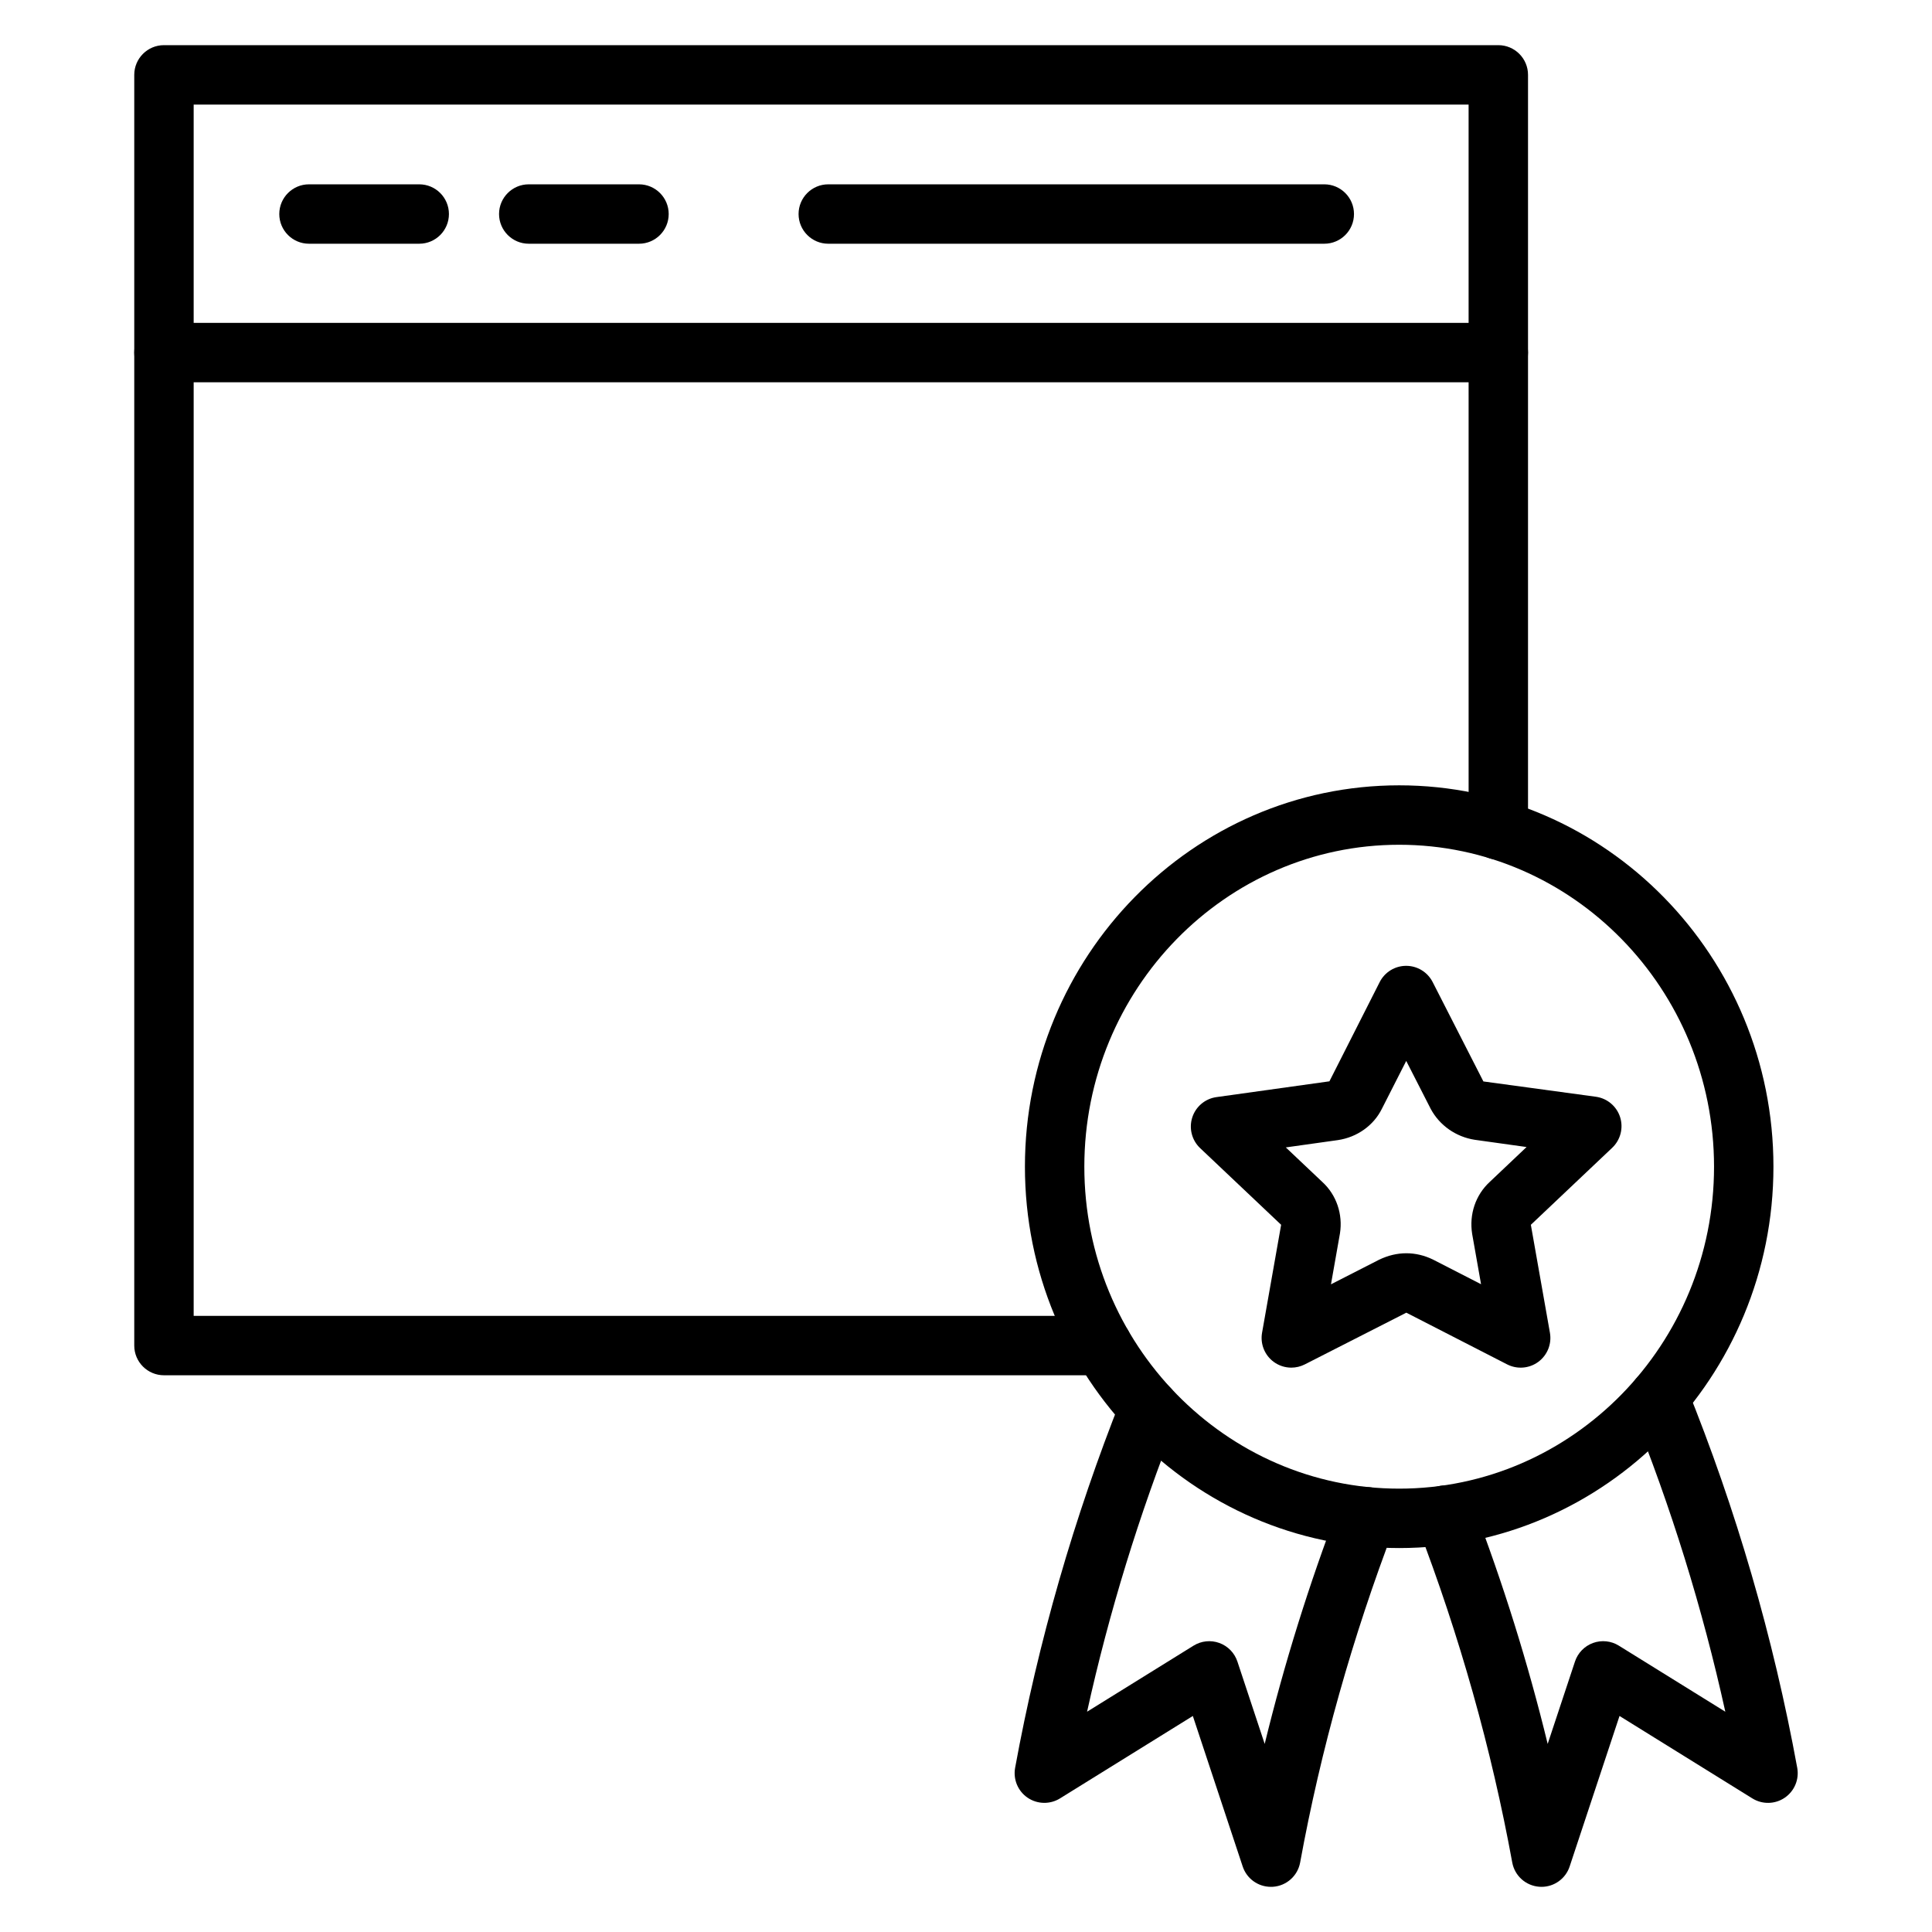
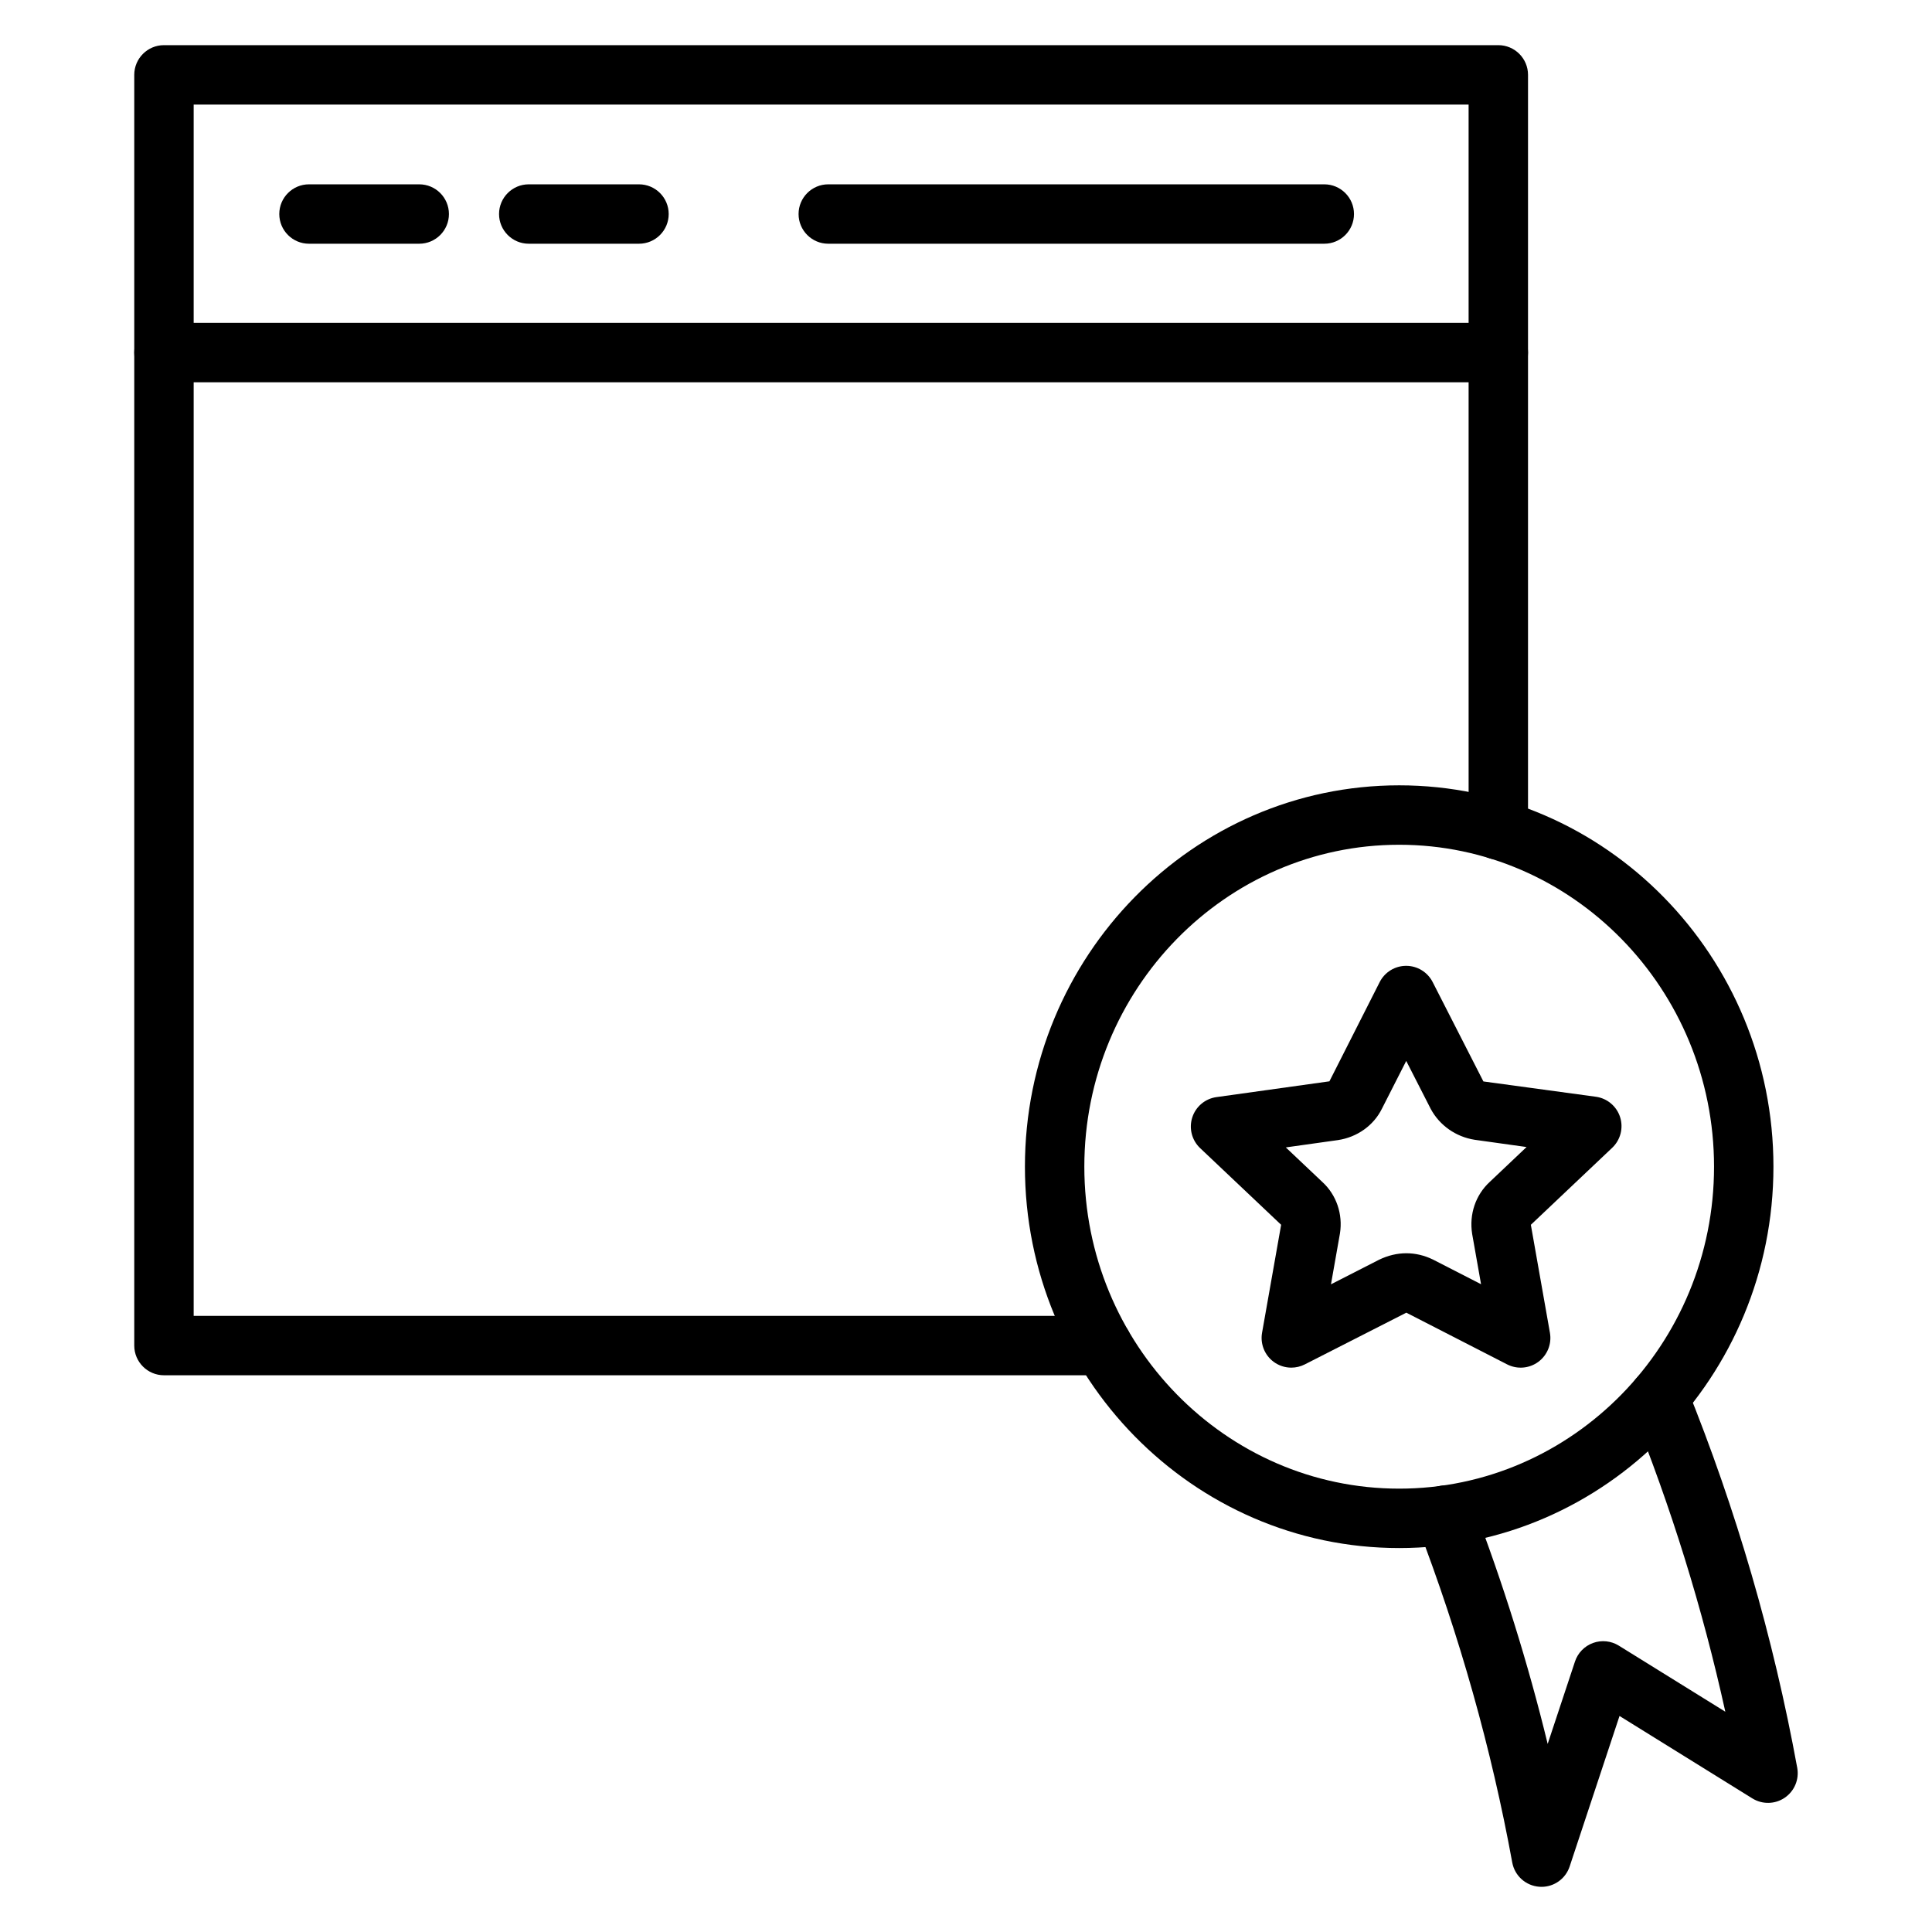
<svg xmlns="http://www.w3.org/2000/svg" fill="#000000" width="800px" height="800px" version="1.1" viewBox="144 144 512 512">
  <g>
    <path d="m436.18 508.46h-248.73c-4.344 0-7.871-3.527-7.871-7.871v-336.75c0-4.344 3.527-7.871 7.871-7.871h353.62c4.344 0 7.871 3.527 7.871 7.871v200.1c0 4.344-3.527 7.871-7.871 7.871s-7.871-3.527-7.871-7.871l-0.004-192.22h-337.87v321h240.86c4.344 0 7.871 3.527 7.871 7.871 0.004 4.348-3.519 7.875-7.867 7.875z" />
    <path d="m541.07 245.31h-353.62c-4.344 0-7.871-3.527-7.871-7.871s3.527-7.871 7.871-7.871h353.62c4.344 0 7.871 3.527 7.871 7.871s-3.527 7.871-7.871 7.871z" />
    <path d="m255.1 208.59h-29.215c-4.344 0-7.871-3.527-7.871-7.871s3.527-7.871 7.871-7.871h29.215c4.348 0 7.871 3.527 7.871 7.871s-3.519 7.871-7.871 7.871z" />
    <path d="m313.34 208.59h-29.215c-4.344 0-7.871-3.527-7.871-7.871s3.527-7.871 7.871-7.871h29.215c4.344 0 7.871 3.527 7.871 7.871s-3.523 7.871-7.871 7.871z" />
    <path d="m494.95 208.59h-131.45c-4.344 0-7.871-3.527-7.871-7.871s3.527-7.871 7.871-7.871h131.45c4.344 0 7.871 3.527 7.871 7.871 0.004 4.344-3.519 7.871-7.871 7.871z" />
    <path d="m514.8 554.25c-54.691 0-99.184-45.34-99.184-101.07s44.496-101.06 99.184-101.06 99.18 45.34 99.18 101.06c0 55.73-44.488 101.07-99.18 101.07zm0-186.38c-46.008 0-83.441 38.273-83.441 85.316 0 47.047 37.43 85.32 83.441 85.32 46.004 0 83.438-38.273 83.438-85.32-0.004-47.035-37.434-85.316-83.438-85.316z" />
-     <path d="m480.79 644.03c-3.371 0-6.394-2.156-7.465-5.394l-13.211-39.883-35.199 21.84c-2.641 1.641-6.008 1.57-8.586-0.18-2.574-1.75-3.867-4.856-3.312-7.922 6.102-33.352 15.594-66.355 28.227-98.105 1.605-4.039 6.191-6.012 10.227-4.406 4.039 1.605 6.012 6.184 4.406 10.227-10.004 25.156-17.984 51.121-23.793 77.414l28.219-17.508c2.047-1.27 4.562-1.531 6.832-0.711 2.266 0.824 4.031 2.637 4.789 4.926l7.231 21.828c5.172-21.234 11.754-42.332 19.656-63.008 1.559-4.066 6.133-6.086 10.164-4.543 4.062 1.555 6.098 6.106 4.543 10.168-11.098 29.027-19.504 58.91-24.969 88.809-0.648 3.539-3.609 6.188-7.199 6.434-0.191 0.012-0.379 0.016-0.559 0.016z" />
    <path d="m552.51 644.03c-0.184 0-0.367-0.004-0.551-0.02-3.59-0.246-6.551-2.898-7.199-6.434-5.496-30.062-13.949-60.082-25.125-89.227-1.559-4.059 0.473-8.613 4.531-10.168 4.051-1.547 8.613 0.473 10.168 4.535 7.973 20.801 14.609 42.043 19.816 63.438l7.234-21.828c0.754-2.289 2.523-4.102 4.789-4.926 2.269-0.82 4.789-0.559 6.832 0.711l28.223 17.512c-6.039-27.379-14.391-54.305-24.902-80.27-1.633-4.027 0.312-8.617 4.34-10.25 4.035-1.629 8.621 0.312 10.25 4.34 13.176 32.527 23.055 66.527 29.371 101.05 0.559 3.062-0.738 6.168-3.312 7.922-2.566 1.754-5.938 1.824-8.586 0.18l-35.199-21.844-13.215 39.883c-1.07 3.242-4.094 5.398-7.465 5.398z" />
    <path d="m486.21 506.44c-1.652 0-3.297-0.52-4.68-1.543-2.398-1.773-3.59-4.758-3.07-7.703l5.055-28.613-21.469-20.32c-2.195-2.078-3.008-5.234-2.086-8.117s3.414-4.981 6.406-5.398l29.945-4.184 13.324-26.305c1.344-2.637 4.047-4.301 7.008-4.301h0.008c2.957 0 5.664 1.656 7.012 4.289l13.453 26.348 29.82 4.059c3 0.418 5.492 2.519 6.41 5.398 0.918 2.883 0.105 6.035-2.086 8.117l-21.566 20.418 5.055 28.617c0.52 2.945-0.672 5.926-3.078 7.703-2.402 1.773-5.602 2.035-8.27 0.668l-26.707-13.699-26.898 13.703c-1.133 0.574-2.359 0.863-3.586 0.863zm-1.457-58.363 9.723 9.199c3.676 3.375 5.438 8.488 4.625 13.605l-2.379 13.477 12.719-6.5c4.816-2.336 9.777-2.254 14.281-0.078l12.773 6.551-2.356-13.312c-0.832-5.231 0.91-10.324 4.633-13.777l9.785-9.266-13.746-1.922c-4.992-0.777-9.293-3.812-11.633-8.148l-6.512-12.75-6.449 12.676c-2.176 4.414-6.551 7.547-11.652 8.305zm-1.027 20.703c0.004 0.004 0.008 0.008 0.012 0.012zm60.422-5.785h0.039z" />
  </g>
</svg>